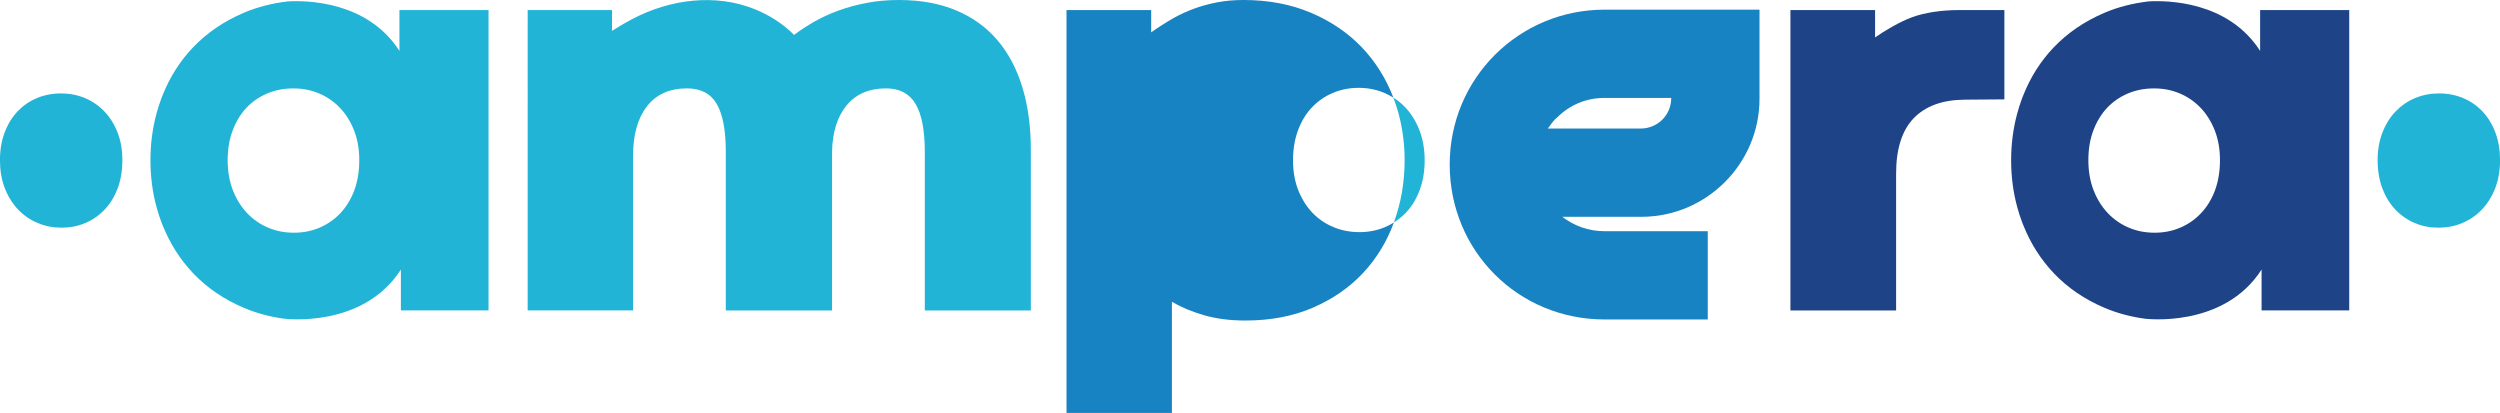
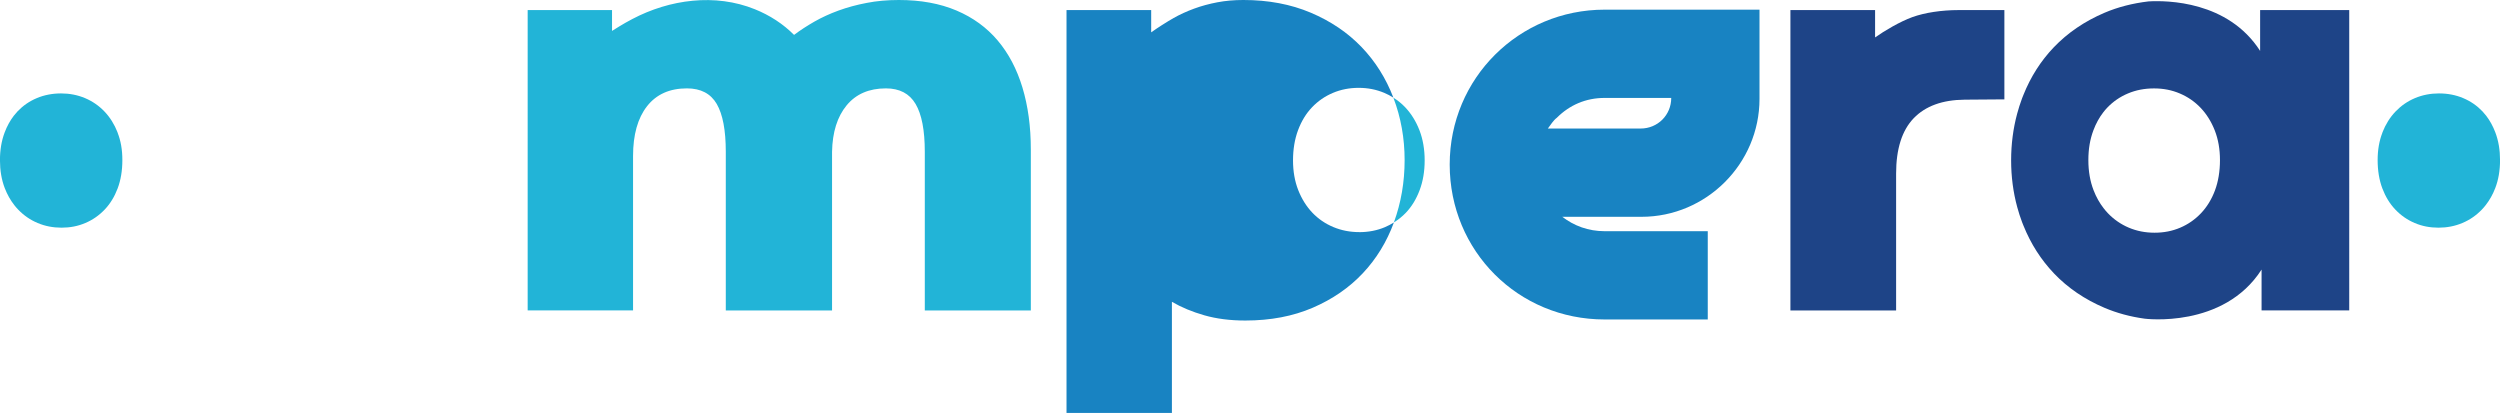
<svg xmlns="http://www.w3.org/2000/svg" id="Layer_2" width="659.93" height="109.02" viewBox="0 0 659.93 109.02">
  <g id="Layer_1-2">
    <path d="M272.1,81.95h-27.98v-41.89c0-5.68-.81-9.88-2.43-12.62-1.62-2.74-4.23-4.11-7.83-4.11-4.46,0-7.92,1.5-10.38,4.49-2.46,2.99-3.74,7.07-3.84,12.24v41.89h-28.05v-41.89c0-5.68-.8-9.88-2.39-12.62-1.6-2.74-4.22-4.11-7.87-4.11-4.56,0-8.07,1.57-10.53,4.71-2.46,3.14-3.69,7.53-3.69,13.15v40.75h-27.82V2.66h22.27v5.5c3.07-1.94,4.66-2.78,5.36-3.14,9.84-5.18,21.85-6.83,32.35-2.58,4,1.62,7.45,3.88,10.34,6.77,1.62-1.22,3.41-2.38,5.36-3.5,1.95-1.11,4.08-2.09,6.39-2.93,2.31-.84,4.78-1.51,7.41-2.01C231.4.25,234.24,0,237.28,0,243.06,0,248.13.93,252.49,2.78c4.36,1.85,7.98,4.49,10.87,7.91,2.89,3.42,5.07,7.56,6.54,12.43,1.47,4.87,2.21,10.31,2.21,16.34v42.5Z" style="fill:#22b4d7;" />
    <path d="M358.81,61.27c-2.43,0-4.71-.44-6.84-1.33-2.13-.89-3.98-2.15-5.55-3.8-1.57-1.65-2.81-3.64-3.73-5.97-.91-2.33-1.37-4.94-1.37-7.83s.44-5.6,1.33-7.98c.89-2.38,2.12-4.4,3.69-6.04,1.57-1.65,3.41-2.91,5.51-3.8,2.1-.89,4.37-1.33,6.8-1.33s4.64.44,6.77,1.33c.84.35,1.63.78,2.39,1.26-1.95-5.1-4.75-9.55-8.39-13.35-3.68-3.83-8.15-6.85-13.42-9.08-5.27-2.23-11.2-3.35-17.79-3.35-2.43,0-4.73.2-6.88.61-2.15.41-4.19.96-6.12,1.67-1.93.71-3.73,1.53-5.4,2.47-1.67.94-4.56,2.78-5.93,3.79V2.66h-22.35v106.35h27.82v-29.34c2.53,1.47,5.4,2.66,8.59,3.57,3.19.91,6.79,1.37,10.8,1.37,6.64,0,12.57-1.13,17.79-3.38,5.22-2.25,9.63-5.29,13.23-9.12,3.58-3.81,6.31-8.28,8.19-13.39-.74.46-1.51.88-2.33,1.23-2.1.89-4.37,1.33-6.8,1.33Z" style="fill:#1883c2;" />
    <path d="M374.7,34.4c-.91-2.36-2.16-4.37-3.73-6.04-.95-1.01-2.01-1.86-3.16-2.58.01.04.03.07.04.11,1.95,5.14,2.93,10.61,2.93,16.38s-.94,11.24-2.81,16.38c0,.02-.02.04-.02.06,1.15-.71,2.2-1.55,3.14-2.53,1.55-1.62,2.76-3.61,3.65-5.97.89-2.36,1.33-4.98,1.33-7.87s-.46-5.59-1.37-7.94Z" style="fill:#22b4d7;" />
    <path d="M529.11,26.23l-10.49.08c-5.88.05-10.37,1.69-13.46,4.9-3.09,3.22-4.64,8.1-4.64,14.63v36.11h-27.9V2.66h22.35v7.22c2.43-1.72,6.54-4.17,9.83-5.36,3.29-1.19,7.75-1.86,12.21-1.86h12.09v23.57Z" style="fill:#1e4487;" />
-     <path d="M105.44,2.66v10.78C96.96.22,80.82.09,75.98.37c-4.2.5-8.08,1.49-11.64,3.01-5.27,2.25-9.73,5.3-13.38,9.12-3.44,3.6-6.1,7.8-8.01,12.57-.12.29-.24.58-.35.88-.5,1.34-.94,2.71-1.31,4.1-1.05,3.92-1.58,8.01-1.58,12.28s.54,8.43,1.62,12.38c.37,1.36.8,2.69,1.3,4.01.11.29.23.58.35.87,1.93,4.78,4.61,8.98,8.05,12.59,3.65,3.83,8.1,6.85,13.34,9.08,3.26,1.38,6.78,2.34,10.58,2.86h0s20.82,2.72,30.87-12.96v10.78h23.14V2.66h-23.52ZM93.51,50.29c-.89,2.36-2.12,4.36-3.69,6.01-1.57,1.65-3.4,2.92-5.47,3.8-2.08.89-4.33,1.33-6.77,1.33s-4.7-.44-6.8-1.33c-2.1-.89-3.95-2.17-5.55-3.84-.37-.39-.73-.81-1.06-1.24-1.1-1.4-2-3-2.7-4.81-.91-2.36-1.37-5-1.37-7.94s.44-5.51,1.33-7.87c.67-1.79,1.54-3.37,2.6-4.74.33-.43.68-.84,1.05-1.23,1.55-1.62,3.37-2.88,5.47-3.76,2.1-.89,4.4-1.33,6.88-1.33s4.7.44,6.8,1.33c2.1.89,3.94,2.15,5.51,3.8,1.57,1.65,2.81,3.64,3.73,5.97.91,2.33,1.37,4.94,1.37,7.83s-.44,5.66-1.33,8.02Z" style="fill:#22b4d7;" />
    <path d="M31.05,34.99c-.85-2.17-2.01-4.02-3.47-5.55-1.46-1.53-3.17-2.71-5.13-3.54-1.96-.82-4.07-1.24-6.33-1.24s-4.44.41-6.4,1.24c-1.96.82-3.65,1.99-5.09,3.5-.34.36-.67.75-.98,1.15-.98,1.27-1.79,2.74-2.42,4.41-.83,2.19-1.24,4.63-1.24,7.32s.42,5.2,1.27,7.39c.65,1.68,1.49,3.17,2.51,4.47.31.4.64.79.99,1.15,1.49,1.56,3.21,2.75,5.16,3.57,1.96.83,4.07,1.24,6.33,1.24s4.36-.41,6.29-1.24c1.93-.82,3.63-2,5.09-3.54,1.46-1.53,2.6-3.4,3.43-5.59.82-2.19,1.24-4.68,1.24-7.46s-.42-5.12-1.27-7.28Z" style="fill:#22b4d7;" />
    <path d="M596.61,2.66v10.78C588.13.22,571.99.09,567.15.37c-4.2.5-8.08,1.49-11.64,3.01-5.27,2.25-9.73,5.3-13.38,9.12-3.44,3.6-6.1,7.8-8.01,12.57-.12.29-.24.58-.35.88-.5,1.34-.94,2.71-1.31,4.1-1.05,3.92-1.58,8.01-1.58,12.28s.54,8.43,1.62,12.38c.37,1.36.8,2.69,1.3,4.01.11.29.23.58.35.87,1.93,4.78,4.61,8.98,8.05,12.59,3.65,3.83,8.1,6.85,13.34,9.08,3.26,1.38,6.78,2.34,10.58,2.86h0s20.82,2.72,30.87-12.96v10.78h23.14V2.66h-23.52ZM584.68,50.29c-.89,2.36-2.12,4.36-3.69,6.01-1.57,1.65-3.4,2.92-5.47,3.8-2.08.89-4.33,1.33-6.77,1.33s-4.7-.44-6.8-1.33c-2.1-.89-3.95-2.17-5.55-3.84-.37-.39-.73-.81-1.06-1.24-1.1-1.4-2-3-2.7-4.81-.91-2.36-1.37-5-1.37-7.94s.44-5.51,1.33-7.87c.67-1.79,1.54-3.37,2.6-4.74.33-.43.68-.84,1.05-1.23,1.55-1.62,3.37-2.88,5.47-3.76,2.1-.89,4.4-1.33,6.88-1.33s4.7.44,6.8,1.33c2.1.89,3.94,2.15,5.51,3.8,1.57,1.65,2.81,3.64,3.73,5.97.91,2.33,1.37,4.94,1.37,7.83s-.44,5.66-1.33,8.02Z" style="fill:#1e4487;" />
    <path d="M628.88,34.99c.85-2.17,2.01-4.02,3.47-5.55,1.46-1.53,3.17-2.71,5.13-3.54,1.96-.82,4.07-1.24,6.33-1.24,2.31,0,4.44.41,6.4,1.24,1.96.82,3.65,1.99,5.09,3.5.34.36.67.75.98,1.15.98,1.27,1.79,2.74,2.42,4.41.83,2.19,1.24,4.63,1.24,7.32s-.42,5.2-1.27,7.39c-.65,1.68-1.49,3.17-2.51,4.47-.31.4-.64.79-.99,1.15-1.49,1.56-3.21,2.75-5.16,3.57-1.96.83-4.07,1.24-6.33,1.24s-4.36-.41-6.29-1.24c-1.93-.82-3.63-2-5.09-3.54-1.46-1.53-2.6-3.4-3.43-5.59-.82-2.19-1.24-4.68-1.24-7.46,0-2.69.42-5.12,1.27-7.28Z" style="fill:#22b4d7;" />
    <path d="M464.46,2.55v23.54c0,17.12-14.03,31.14-31.14,31.14h-20.92c3.09,2.38,6.89,3.8,11.17,3.8h27.23v23.3h-27.23c-22.82,0-40.89-18.07-40.89-40.89S400.98,2.55,423.57,2.55h40.89ZM423.57,25.85c-4.99,0-9.27,1.9-12.6,5.23-.95.71-1.66,1.9-2.38,2.85h24.49c4.52,0,8.08-3.57,8.08-8.08h-17.59Z" style="fill:#1883c2;" />
  </g>
</svg>